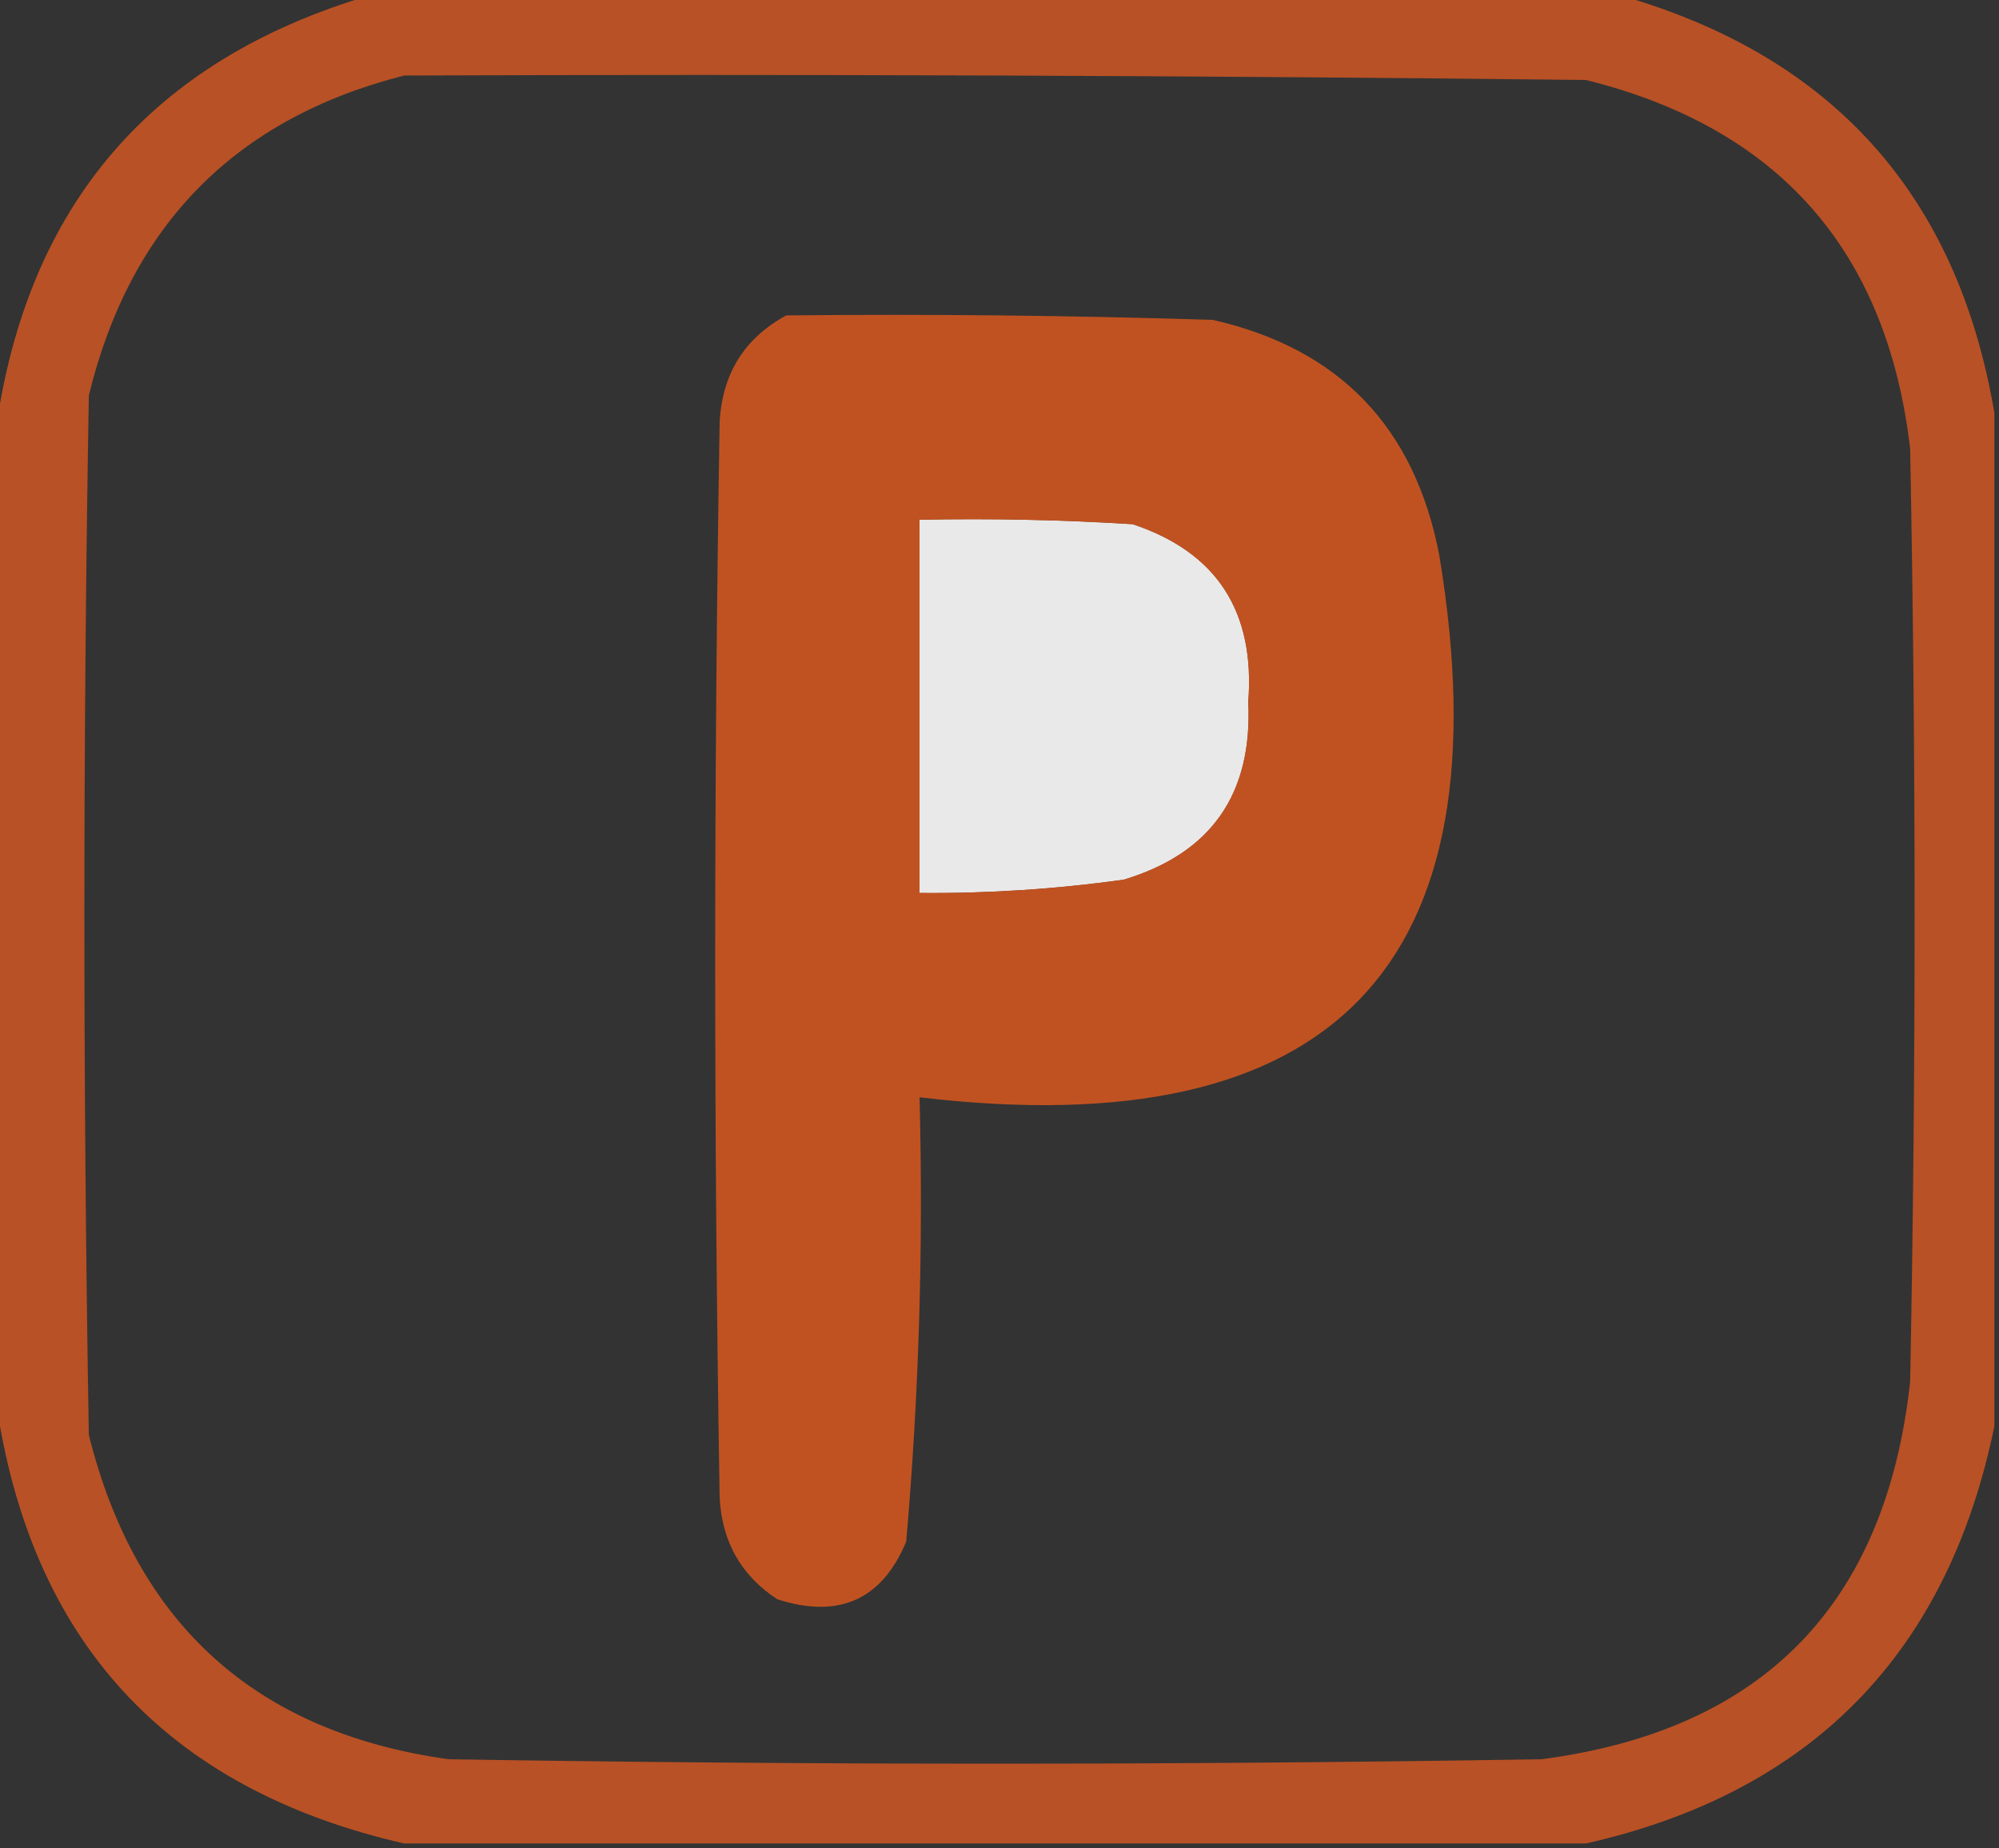
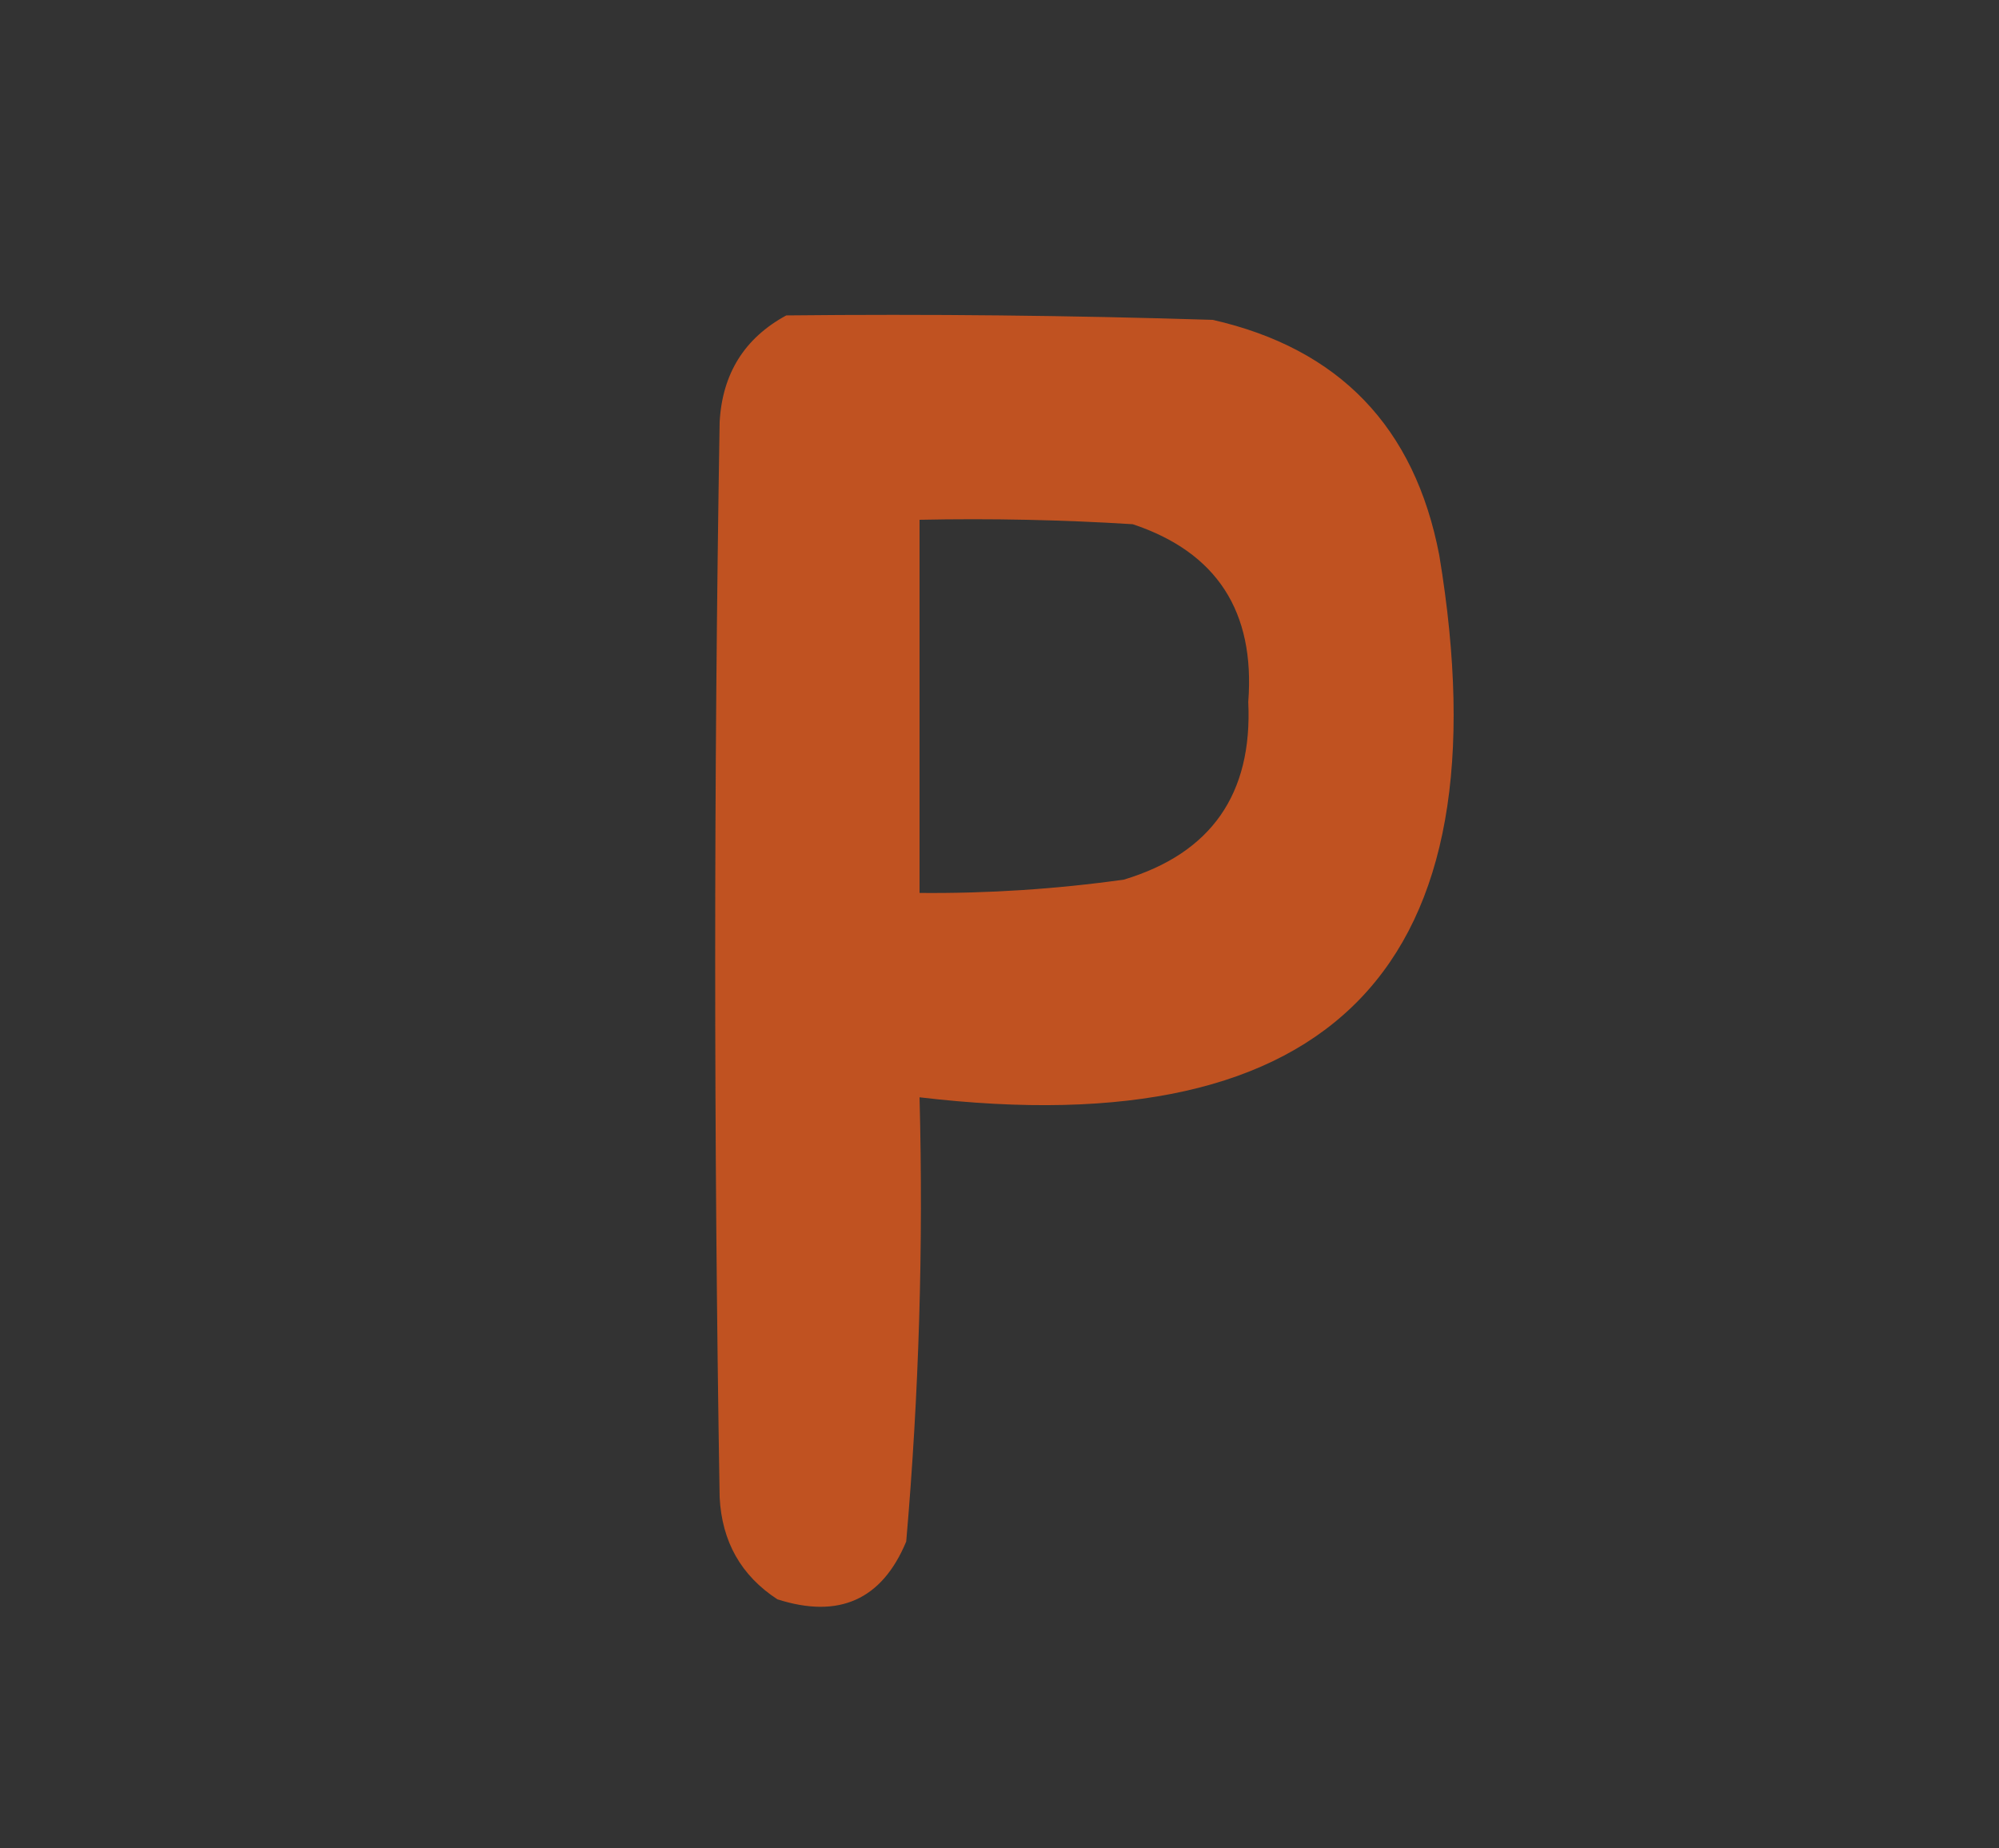
<svg xmlns="http://www.w3.org/2000/svg" width="100%" height="100%" viewBox="0 0 225 208" version="1.1" xml:space="preserve" style="fill-rule:evenodd;clip-rule:evenodd;stroke-linejoin:round;stroke-miterlimit:2;">
  <rect x="0" y="0" width="225" height="208" fill="#333333" stroke="none" />
  <g>
    <clipPath id="_clip1">
-       <path d="M41.5,-0.5L182.5,-0.5C206.363,6.363 220.363,22.029 224.5,46.5L224.5,160.5C219.245,186.088 203.911,201.755 178.5,207.5L45.5,207.5C18.695,201.362 3.361,184.696 -0.5,157.5L-0.5,48.5C3.016,23.111 17.016,6.778 41.5,-0.5ZM45.5,8.5C89.835,8.333 134.168,8.5 178.5,9C200.222,14.391 212.389,28.224 215,50.5C215.667,85.5 215.667,120.5 215,155.5C212.254,180.579 198.42,194.746 173.5,198C132.5,198.667 91.5,198.667 50.5,198C28.815,194.984 15.315,182.818 10,161.5C9.333,122.5 9.333,83.5 10,44.5C14.681,25.319 26.515,13.319 45.5,8.5ZM103.5,58.5C111.507,58.334 119.507,58.5 127.5,59C136.951,62.153 141.284,68.819 140.5,79C140.991,89.371 136.324,96.037 126.5,99C118.869,100.069 111.202,100.569 103.5,100.5L103.5,58.5Z" />
-     </clipPath>
+       </clipPath>
    <g clip-path="url(#_clip1)">
      <g opacity="0.89">
-         <path d="M41.5,-0.5L182.5,-0.5C206.363,6.363 220.363,22.029 224.5,46.5L224.5,160.5C219.245,186.088 203.911,201.755 178.5,207.5L45.5,207.5C18.695,201.362 3.361,184.696 -0.5,157.5L-0.5,48.5C3.016,23.111 17.016,6.778 41.5,-0.5ZM45.5,8.5C89.835,8.333 134.168,8.5 178.5,9C200.222,14.391 212.389,28.224 215,50.5C215.667,85.5 215.667,120.5 215,155.5C212.254,180.579 198.42,194.746 173.5,198C132.5,198.667 91.5,198.667 50.5,198C28.815,194.984 15.315,182.818 10,161.5C9.333,122.5 9.333,83.5 10,44.5C14.681,25.319 26.515,13.319 45.5,8.5ZM103.5,58.5C111.507,58.334 119.507,58.5 127.5,59C136.951,62.153 141.284,68.819 140.5,79C140.991,89.371 136.324,96.037 126.5,99C118.869,100.069 111.202,100.569 103.5,100.5L103.5,58.5Z" style="fill:rgb(200,84,35);" />
        <clipPath id="_clip2">
          <path d="M41.5,-0.5L182.5,-0.5C206.363,6.363 220.363,22.029 224.5,46.5L224.5,160.5C219.245,186.088 203.911,201.755 178.5,207.5L45.5,207.5C18.695,201.362 3.361,184.696 -0.5,157.5L-0.5,48.5C3.016,23.111 17.016,6.778 41.5,-0.5ZM45.5,8.5C89.835,8.333 134.168,8.5 178.5,9C200.222,14.391 212.389,28.224 215,50.5C215.667,85.5 215.667,120.5 215,155.5C212.254,180.579 198.42,194.746 173.5,198C132.5,198.667 91.5,198.667 50.5,198C28.815,194.984 15.315,182.818 10,161.5C9.333,122.5 9.333,83.5 10,44.5C14.681,25.319 26.515,13.319 45.5,8.5ZM103.5,58.5C111.507,58.334 119.507,58.5 127.5,59C136.951,62.153 141.284,68.819 140.5,79C140.991,89.371 136.324,96.037 126.5,99C118.869,100.069 111.202,100.569 103.5,100.5L103.5,58.5Z" />
        </clipPath>
        <g clip-path="url(#_clip2)">
          <path d="M103.5,58.5C111.507,58.334 119.507,58.5 127.5,59C136.951,62.153 141.284,68.819 140.5,79C140.991,89.371 136.324,96.037 126.5,99C118.869,100.069 111.202,100.569 103.5,100.5L103.5,58.5Z" style="fill:white;" />
        </g>
      </g>
    </g>
  </g>
  <g>
    <path d="M88.5,35.5C104.503,35.333 120.503,35.5 136.5,36C150.736,39.237 159.236,48.071 162,62.5C169.651,108.684 150.151,129.018 103.5,123.5C103.941,140.223 103.441,156.89 102,173.5C99.27,180.053 94.437,182.22 87.5,180C83.414,177.335 81.247,173.502 81,168.5C80.333,128.167 80.333,87.833 81,47.5C81.302,42.049 83.802,38.049 88.5,35.5ZM103.5,58.5L103.5,100.5C111.202,100.569 118.869,100.069 126.5,99C136.324,96.037 140.991,89.371 140.5,79C141.284,68.819 136.951,62.153 127.5,59C119.507,58.5 111.507,58.334 103.5,58.5Z" style="fill:rgb(200,84,33);fill-opacity:0.95;" />
  </g>
</svg>